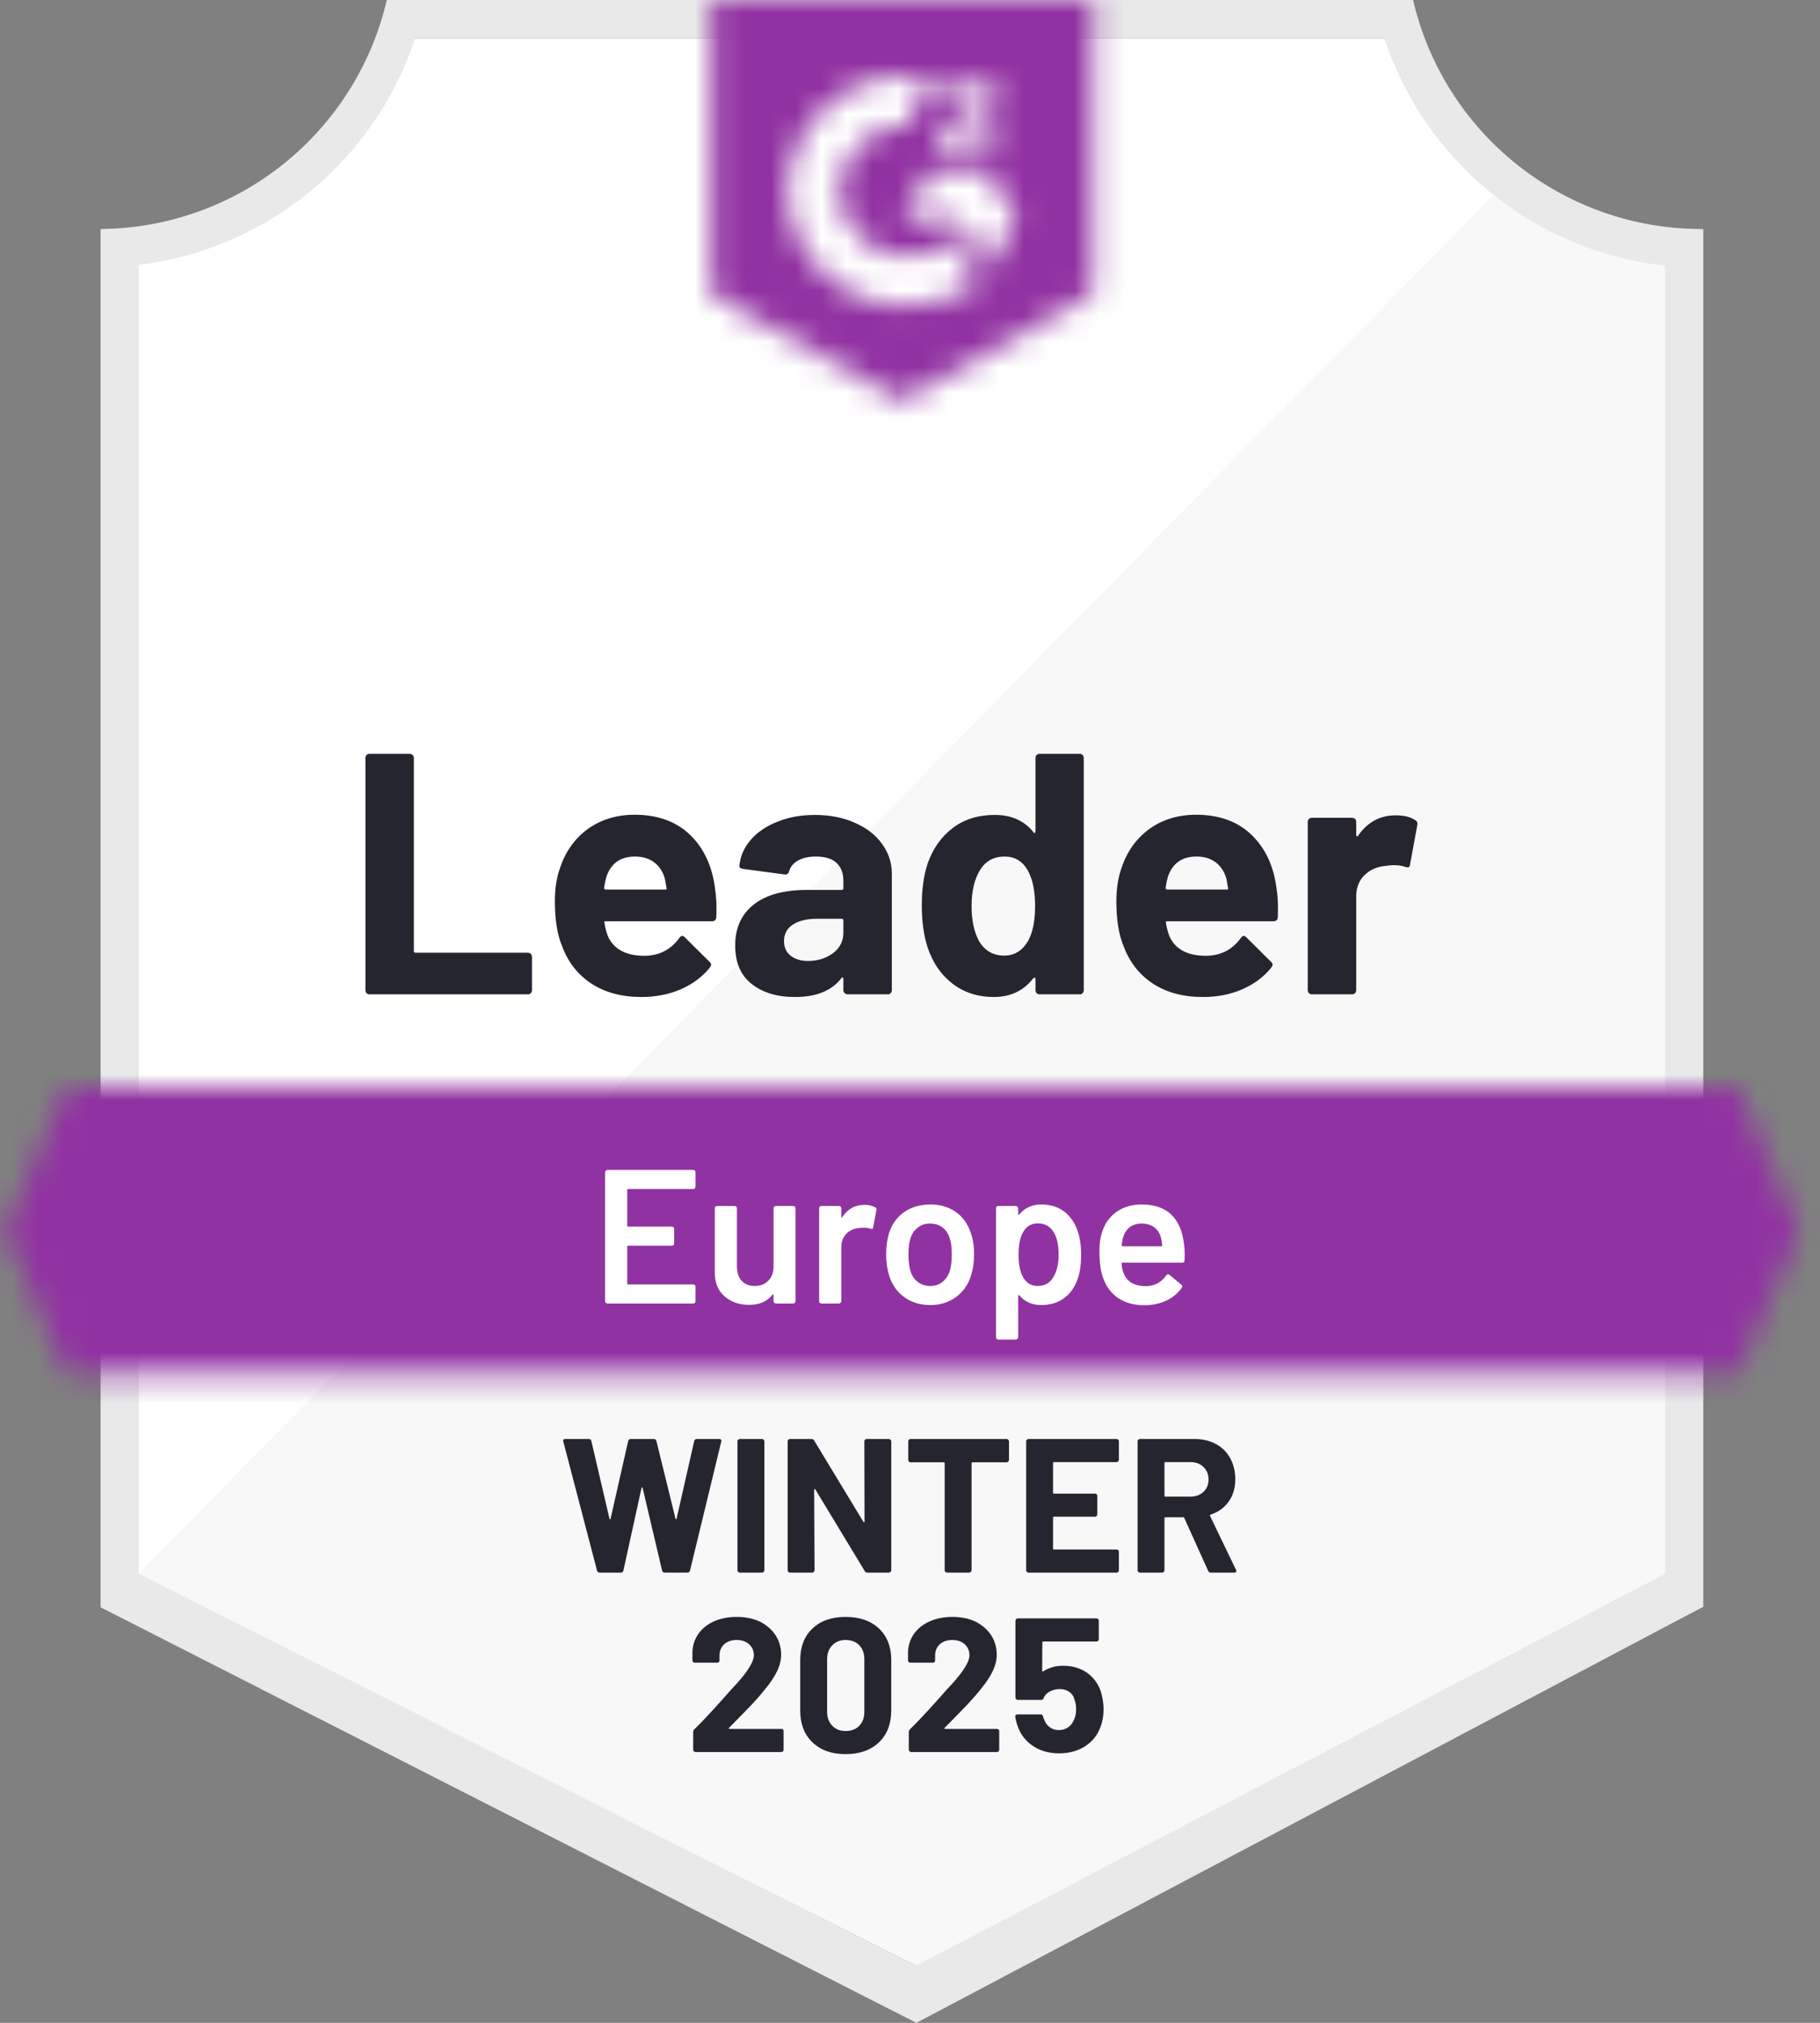
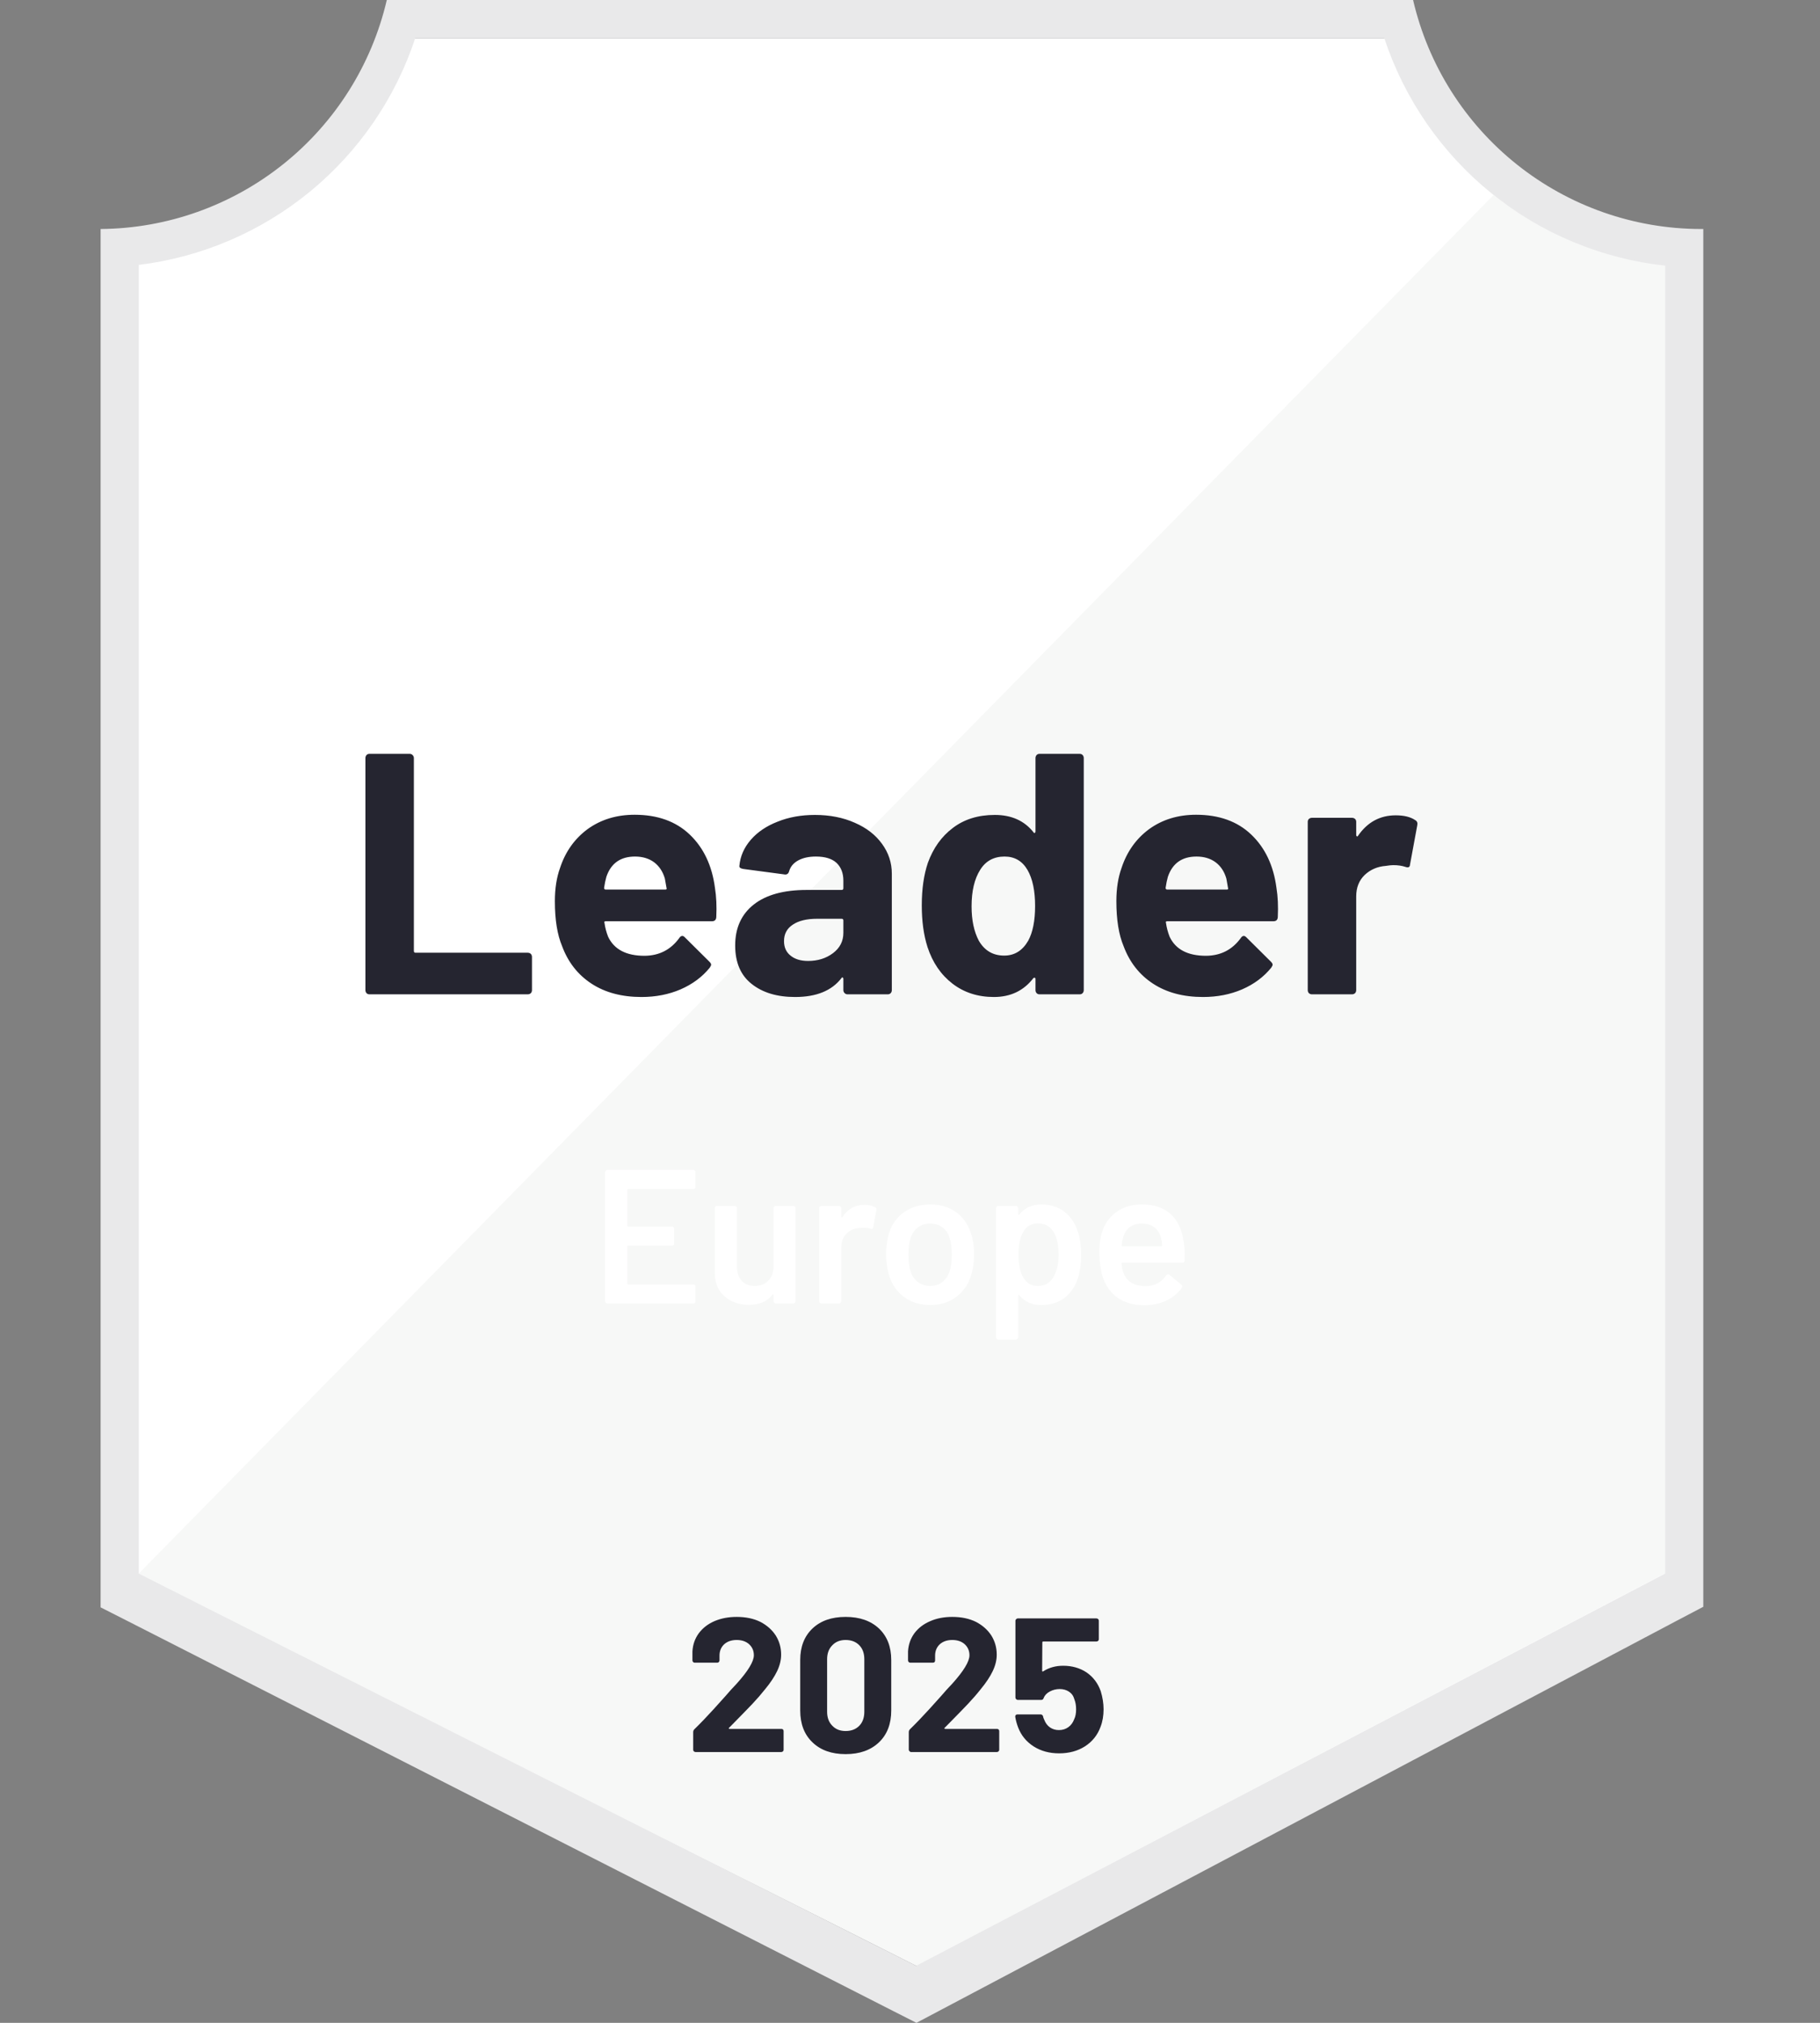
<svg xmlns="http://www.w3.org/2000/svg" width="72" height="80" viewBox="0 0 72 80" fill="none">
  <rect x="0" y="0" width="72" height="80" fill="#808080" stroke="none" />
  <path d="M36.3 77.743L5.21 62.232V10.476C7.713 10.18 10.081 9.181 12.04 7.594C13.998 6.007 15.467 3.897 16.275 1.51H55.026C55.843 3.924 57.334 6.054 59.323 7.649C61.312 9.243 63.715 10.235 66.25 10.507V62.232L36.3 77.743Z" fill="white" />
-   <path d="M5.489 62.232L36.239 77.743L65.872 62.217V10.507C63.408 10.168 61.071 9.21 59.079 7.721L5.489 62.232Z" fill="#F7F8F7" />
+   <path d="M5.489 62.232L36.239 77.743L65.872 62.217V10.507C63.408 10.168 61.071 9.21 59.079 7.721L5.489 62.232" fill="#F7F8F7" />
  <path d="M67.383 9.057H67.285C64.644 9.053 62.082 8.155 60.016 6.511C57.95 4.867 56.5 2.572 55.902 0L15.302 0C14.705 2.561 13.263 4.846 11.21 6.489C9.156 8.132 6.61 9.037 3.98 9.057V63.568L5.052 64.112L35.349 79.54L36.255 80L37.153 79.525L66.334 64.097L67.383 63.546V10.567V9.057ZM36.24 77.743L5.49 62.232V10.476C7.976 10.172 10.323 9.168 12.26 7.58C14.196 5.992 15.641 3.887 16.427 1.51H54.763C55.558 3.916 57.027 6.044 58.997 7.639C60.967 9.234 63.354 10.229 65.873 10.507V62.232L36.24 77.743Z" fill="#E9E9EA" />
  <mask id="mask0_9546_119677" style="mask-type:luminance" maskUnits="userSpaceOnUse" x="0" y="43" width="72" height="12">
    <path d="M68.733 43.015H2.629L0.206 48.676L2.629 54.337H68.733L71.156 48.676L68.733 43.015Z" fill="white" />
  </mask>
  <g mask="url(#mask0_9546_119677)">
-     <path d="M-3.568 39.242H74.93V58.111H-3.568V39.242Z" fill="#9132A2" />
-   </g>
+     </g>
  <mask id="mask1_9546_119677" style="mask-type:luminance" maskUnits="userSpaceOnUse" x="28" y="0" width="16" height="16">
-     <path d="M35.68 15.851L43.228 11.624V0H28.132V11.624L35.68 15.851ZM37.19 5.933C37.178 5.62 37.257 5.311 37.416 5.042C37.623 4.764 37.898 4.545 38.216 4.408L38.397 4.332C38.707 4.182 38.782 4.053 38.782 3.902C38.782 3.751 38.616 3.593 38.352 3.593C38.193 3.581 38.034 3.62 37.899 3.704C37.763 3.788 37.658 3.913 37.597 4.061L37.19 3.661C37.291 3.463 37.449 3.301 37.643 3.193C37.847 3.075 38.079 3.015 38.314 3.019C38.599 3.01 38.88 3.092 39.114 3.253C39.222 3.324 39.309 3.42 39.368 3.534C39.428 3.647 39.457 3.774 39.454 3.902C39.454 4.34 39.197 4.604 38.699 4.846L38.42 4.974C38.133 5.117 37.99 5.238 37.945 5.457H39.454V6.038H37.19V5.933ZM39.077 6.793L40.209 8.68L39.077 10.567L37.945 8.673H35.68L36.812 6.793H39.077ZM35.899 3.019C36.213 3.019 36.527 3.049 36.835 3.11L35.899 4.951C35.196 4.937 34.515 5.203 34.007 5.689C33.499 6.176 33.205 6.845 33.189 7.548C33.207 8.25 33.502 8.916 34.01 9.401C34.518 9.887 35.197 10.151 35.899 10.137C36.545 10.141 37.172 9.919 37.673 9.51L38.699 11.201C37.877 11.772 36.9 12.077 35.899 12.077C34.67 12.103 33.48 11.641 32.59 10.793C31.7 9.944 31.183 8.777 31.151 7.548C31.183 6.319 31.7 5.152 32.59 4.303C33.48 3.455 34.67 2.993 35.899 3.019Z" fill="white" />
-   </mask>
+     </mask>
  <g mask="url(#mask1_9546_119677)">
    <path d="M24.359 -3.781H47.003V19.617H24.359V-3.781Z" fill="#9132A2" />
  </g>
  <path d="M14.615 39.324C14.569 39.324 14.531 39.309 14.501 39.279C14.471 39.244 14.456 39.204 14.456 39.158V29.98C14.456 29.935 14.471 29.895 14.501 29.859C14.531 29.829 14.569 29.814 14.615 29.814H16.207C16.253 29.814 16.29 29.829 16.32 29.859C16.356 29.895 16.373 29.935 16.373 29.98V37.611C16.373 37.656 16.396 37.679 16.441 37.679H20.879C20.925 37.679 20.965 37.694 21 37.724C21.03 37.76 21.045 37.8 21.045 37.845V39.158C21.045 39.204 21.03 39.244 21 39.279C20.965 39.309 20.925 39.324 20.879 39.324H14.615ZM28.284 35.113C28.339 35.455 28.357 35.84 28.337 36.267C28.332 36.378 28.274 36.434 28.163 36.434H23.966C23.911 36.434 23.893 36.456 23.914 36.502C23.939 36.683 23.986 36.864 24.057 37.045C24.294 37.548 24.774 37.8 25.499 37.8C26.077 37.795 26.535 37.561 26.872 37.098C26.907 37.042 26.948 37.015 26.993 37.015C27.023 37.015 27.056 37.032 27.091 37.068L28.065 38.034C28.11 38.079 28.133 38.119 28.133 38.154C28.133 38.175 28.115 38.212 28.08 38.268C27.783 38.635 27.398 38.922 26.925 39.128C26.457 39.329 25.941 39.43 25.378 39.43C24.598 39.43 23.939 39.254 23.4 38.902C22.862 38.55 22.474 38.056 22.238 37.422C22.047 36.969 21.951 36.376 21.951 35.641C21.951 35.143 22.019 34.705 22.155 34.328C22.366 33.684 22.731 33.17 23.249 32.788C23.773 32.411 24.392 32.222 25.106 32.222C26.012 32.222 26.739 32.483 27.288 33.007C27.836 33.53 28.168 34.232 28.284 35.113ZM25.121 33.875C24.548 33.875 24.17 34.142 23.989 34.675C23.954 34.796 23.924 34.942 23.898 35.113C23.898 35.158 23.921 35.181 23.966 35.181H26.314C26.369 35.181 26.387 35.158 26.367 35.113C26.321 34.851 26.299 34.725 26.299 34.735C26.218 34.464 26.077 34.252 25.876 34.101C25.67 33.95 25.418 33.875 25.121 33.875ZM32.239 32.229C32.828 32.229 33.353 32.333 33.816 32.539C34.279 32.74 34.639 33.019 34.896 33.377C35.152 33.729 35.281 34.121 35.281 34.554V39.158C35.281 39.204 35.266 39.244 35.235 39.279C35.205 39.309 35.167 39.324 35.122 39.324H33.53C33.484 39.324 33.447 39.309 33.416 39.279C33.381 39.244 33.364 39.204 33.364 39.158V38.713C33.364 38.688 33.356 38.67 33.341 38.66C33.321 38.65 33.303 38.658 33.288 38.683C32.906 39.181 32.294 39.43 31.454 39.43C30.744 39.43 30.173 39.259 29.741 38.917C29.303 38.575 29.084 38.066 29.084 37.392C29.084 36.698 29.33 36.157 29.823 35.769C30.312 35.387 31.009 35.196 31.914 35.196H33.296C33.341 35.196 33.364 35.173 33.364 35.128V34.826C33.364 34.529 33.273 34.295 33.092 34.124C32.911 33.958 32.639 33.875 32.277 33.875C32 33.875 31.768 33.925 31.582 34.026C31.396 34.126 31.275 34.267 31.22 34.449C31.195 34.549 31.137 34.594 31.046 34.584L29.401 34.365C29.29 34.345 29.24 34.305 29.25 34.245C29.285 33.862 29.436 33.518 29.703 33.211C29.97 32.904 30.324 32.665 30.767 32.494C31.205 32.318 31.695 32.229 32.239 32.229ZM31.967 38.004C32.355 38.004 32.684 37.9 32.956 37.694C33.228 37.488 33.364 37.221 33.364 36.894V36.403C33.364 36.358 33.341 36.336 33.296 36.336H32.322C31.914 36.336 31.595 36.413 31.363 36.569C31.132 36.72 31.016 36.937 31.016 37.219C31.016 37.465 31.102 37.656 31.273 37.792C31.444 37.933 31.675 38.004 31.967 38.004ZM40.964 29.98C40.964 29.935 40.979 29.895 41.01 29.859C41.04 29.829 41.077 29.814 41.123 29.814H42.715C42.761 29.814 42.798 29.829 42.828 29.859C42.859 29.895 42.874 29.935 42.874 29.98V39.158C42.874 39.204 42.859 39.244 42.828 39.279C42.798 39.309 42.761 39.324 42.715 39.324H41.123C41.077 39.324 41.04 39.309 41.01 39.279C40.979 39.244 40.964 39.204 40.964 39.158V38.713C40.964 38.688 40.954 38.673 40.934 38.668C40.914 38.663 40.896 38.668 40.881 38.683C40.499 39.181 39.978 39.43 39.319 39.43C38.685 39.43 38.139 39.254 37.681 38.902C37.223 38.55 36.893 38.066 36.692 37.453C36.541 36.98 36.466 36.431 36.466 35.807C36.466 35.163 36.546 34.602 36.707 34.124C36.919 33.54 37.248 33.08 37.696 32.743C38.144 32.401 38.697 32.229 39.356 32.229C40.011 32.229 40.519 32.456 40.881 32.909C40.896 32.939 40.914 32.949 40.934 32.939C40.954 32.929 40.964 32.911 40.964 32.886V29.98ZM40.677 37.203C40.858 36.871 40.949 36.413 40.949 35.83C40.949 35.226 40.849 34.75 40.647 34.403C40.441 34.051 40.139 33.875 39.742 33.875C39.314 33.875 38.992 34.051 38.775 34.403C38.549 34.761 38.436 35.241 38.436 35.845C38.436 36.388 38.531 36.841 38.722 37.203C38.949 37.596 39.284 37.792 39.726 37.792C40.134 37.792 40.451 37.596 40.677 37.203ZM50.497 35.113C50.553 35.455 50.57 35.84 50.55 36.267C50.545 36.378 50.487 36.434 50.376 36.434H46.18C46.124 36.434 46.107 36.456 46.127 36.502C46.152 36.683 46.2 36.864 46.27 37.045C46.507 37.548 46.987 37.8 47.712 37.8C48.291 37.795 48.749 37.561 49.086 37.098C49.121 37.042 49.161 37.015 49.206 37.015C49.237 37.015 49.269 37.032 49.305 37.068L50.278 38.034C50.324 38.079 50.346 38.119 50.346 38.154C50.346 38.175 50.329 38.212 50.293 38.268C49.996 38.635 49.612 38.922 49.139 39.128C48.671 39.329 48.155 39.43 47.591 39.43C46.811 39.43 46.152 39.254 45.614 38.902C45.075 38.55 44.688 38.056 44.451 37.422C44.26 36.969 44.164 36.376 44.164 35.641C44.164 35.143 44.233 34.705 44.368 34.328C44.58 33.684 44.944 33.17 45.463 32.788C45.986 32.411 46.605 32.222 47.319 32.222C48.225 32.222 48.952 32.483 49.501 33.007C50.049 33.53 50.382 34.232 50.497 35.113ZM47.335 33.875C46.761 33.875 46.384 34.142 46.202 34.675C46.167 34.796 46.137 34.942 46.112 35.113C46.112 35.158 46.135 35.181 46.18 35.181H48.527C48.583 35.181 48.6 35.158 48.58 35.113C48.535 34.851 48.512 34.725 48.512 34.735C48.432 34.464 48.291 34.252 48.089 34.101C47.883 33.95 47.632 33.875 47.335 33.875ZM55.215 32.245C55.542 32.245 55.798 32.307 55.984 32.433C56.06 32.474 56.088 32.541 56.068 32.637L55.781 34.192C55.776 34.297 55.713 34.328 55.592 34.282C55.456 34.237 55.298 34.215 55.117 34.215C55.046 34.215 54.948 34.225 54.822 34.245C54.495 34.27 54.218 34.388 53.992 34.599C53.765 34.816 53.652 35.1 53.652 35.452V39.158C53.652 39.204 53.637 39.244 53.607 39.279C53.572 39.309 53.531 39.324 53.486 39.324H51.901C51.856 39.324 51.816 39.309 51.78 39.279C51.75 39.244 51.735 39.204 51.735 39.158V32.501C51.735 32.456 51.75 32.418 51.78 32.388C51.816 32.358 51.856 32.343 51.901 32.343H53.486C53.531 32.343 53.572 32.358 53.607 32.388C53.637 32.418 53.652 32.456 53.652 32.501V33.022C53.652 33.047 53.66 33.065 53.675 33.075C53.695 33.085 53.71 33.08 53.72 33.06C54.093 32.516 54.591 32.245 55.215 32.245Z" fill="#252530" />
  <path d="M27.515 46.933C27.515 46.958 27.508 46.978 27.493 46.993C27.472 47.013 27.45 47.023 27.425 47.023H24.851C24.826 47.023 24.813 47.036 24.813 47.061V48.472C24.813 48.498 24.826 48.51 24.851 48.51H26.579C26.604 48.51 26.627 48.518 26.647 48.533C26.662 48.553 26.67 48.576 26.67 48.601V49.175C26.67 49.2 26.662 49.222 26.647 49.242C26.627 49.258 26.604 49.265 26.579 49.265H24.851C24.826 49.265 24.813 49.278 24.813 49.303V50.76C24.813 50.785 24.826 50.797 24.851 50.797H27.425C27.45 50.797 27.472 50.807 27.493 50.828C27.508 50.843 27.515 50.863 27.515 50.888V51.462C27.515 51.487 27.508 51.507 27.493 51.522C27.472 51.542 27.45 51.552 27.425 51.552H24.028C24.003 51.552 23.983 51.542 23.968 51.522C23.948 51.507 23.938 51.487 23.938 51.462V46.359C23.938 46.334 23.948 46.314 23.968 46.299C23.983 46.279 24.003 46.269 24.028 46.269H27.425C27.45 46.269 27.472 46.279 27.493 46.299C27.508 46.314 27.515 46.334 27.515 46.359V46.933ZM30.602 47.786C30.602 47.761 30.612 47.738 30.633 47.718C30.648 47.703 30.668 47.695 30.693 47.695H31.38C31.405 47.695 31.427 47.703 31.448 47.718C31.463 47.738 31.47 47.761 31.47 47.786V51.462C31.47 51.487 31.463 51.507 31.448 51.522C31.427 51.542 31.405 51.552 31.38 51.552H30.693C30.668 51.552 30.648 51.542 30.633 51.522C30.612 51.507 30.602 51.487 30.602 51.462V51.22C30.602 51.205 30.597 51.195 30.587 51.19C30.577 51.185 30.567 51.19 30.557 51.205C30.351 51.472 30.041 51.605 29.629 51.605C29.246 51.605 28.927 51.494 28.67 51.273C28.408 51.051 28.277 50.737 28.277 50.329V47.786C28.277 47.761 28.285 47.738 28.3 47.718C28.32 47.703 28.343 47.695 28.368 47.695H29.062C29.088 47.695 29.11 47.703 29.13 47.718C29.145 47.738 29.153 47.761 29.153 47.786V50.08C29.153 50.317 29.213 50.505 29.334 50.646C29.46 50.787 29.634 50.858 29.855 50.858C30.081 50.858 30.263 50.787 30.398 50.646C30.534 50.505 30.602 50.317 30.602 50.08V47.786ZM34.203 47.65C34.364 47.65 34.505 47.682 34.625 47.748C34.666 47.768 34.681 47.806 34.671 47.861L34.542 48.541C34.537 48.601 34.502 48.618 34.437 48.593C34.361 48.568 34.273 48.556 34.172 48.556C34.107 48.556 34.057 48.558 34.022 48.563C33.81 48.573 33.634 48.646 33.493 48.782C33.352 48.923 33.282 49.104 33.282 49.325V51.462C33.282 51.487 33.272 51.507 33.252 51.522C33.236 51.542 33.216 51.552 33.191 51.552H32.497C32.472 51.552 32.449 51.542 32.429 51.522C32.414 51.507 32.406 51.487 32.406 51.462V47.786C32.406 47.761 32.414 47.738 32.429 47.718C32.449 47.703 32.472 47.695 32.497 47.695H33.191C33.216 47.695 33.236 47.703 33.252 47.718C33.272 47.738 33.282 47.761 33.282 47.786V48.125C33.282 48.145 33.287 48.156 33.297 48.156C33.302 48.161 33.309 48.156 33.319 48.14C33.531 47.813 33.825 47.65 34.203 47.65ZM36.807 51.612C36.409 51.612 36.069 51.512 35.788 51.31C35.501 51.109 35.3 50.83 35.184 50.473C35.098 50.201 35.056 49.914 35.056 49.612C35.056 49.29 35.096 49.003 35.176 48.752C35.292 48.4 35.493 48.125 35.78 47.929C36.067 47.733 36.412 47.635 36.814 47.635C37.197 47.635 37.529 47.733 37.81 47.929C38.087 48.125 38.283 48.397 38.399 48.744C38.49 48.986 38.535 49.273 38.535 49.605C38.535 49.922 38.492 50.209 38.407 50.465C38.291 50.822 38.092 51.102 37.81 51.303C37.529 51.509 37.194 51.612 36.807 51.612ZM36.807 50.858C36.993 50.858 37.151 50.805 37.282 50.699C37.418 50.593 37.516 50.445 37.577 50.254C37.627 50.088 37.652 49.876 37.652 49.62C37.652 49.348 37.627 49.137 37.577 48.986C37.521 48.795 37.426 48.649 37.29 48.548C37.154 48.442 36.988 48.389 36.791 48.389C36.605 48.389 36.444 48.442 36.309 48.548C36.173 48.649 36.075 48.795 36.014 48.986C35.964 49.162 35.939 49.373 35.939 49.62C35.939 49.866 35.964 50.078 36.014 50.254C36.069 50.445 36.168 50.593 36.309 50.699C36.444 50.805 36.61 50.858 36.807 50.858ZM42.634 48.691C42.724 48.948 42.77 49.263 42.77 49.635C42.77 49.992 42.727 50.299 42.641 50.556C42.53 50.888 42.352 51.147 42.105 51.333C41.864 51.519 41.557 51.612 41.184 51.612C40.827 51.612 40.54 51.484 40.324 51.227C40.314 51.217 40.304 51.215 40.294 51.22C40.284 51.225 40.279 51.235 40.279 51.25V52.888C40.279 52.913 40.269 52.933 40.248 52.948C40.233 52.969 40.213 52.979 40.188 52.979H39.494C39.468 52.979 39.446 52.969 39.426 52.948C39.411 52.933 39.403 52.913 39.403 52.888V47.786C39.403 47.761 39.411 47.738 39.426 47.718C39.446 47.703 39.468 47.695 39.494 47.695H40.188C40.213 47.695 40.233 47.703 40.248 47.718C40.269 47.738 40.279 47.761 40.279 47.786V48.012C40.279 48.027 40.284 48.037 40.294 48.042C40.304 48.047 40.314 48.042 40.324 48.027C40.545 47.766 40.835 47.635 41.192 47.635C41.549 47.635 41.851 47.728 42.098 47.914C42.344 48.1 42.523 48.359 42.634 48.691ZM41.652 50.541C41.803 50.309 41.879 50.002 41.879 49.62C41.879 49.252 41.818 48.963 41.698 48.752C41.557 48.505 41.343 48.382 41.056 48.382C40.794 48.382 40.598 48.503 40.467 48.744C40.352 48.941 40.294 49.232 40.294 49.62C40.294 50.017 40.357 50.319 40.483 50.526C40.613 50.747 40.802 50.858 41.048 50.858C41.315 50.858 41.517 50.752 41.652 50.541ZM46.838 49.19C46.858 49.315 46.868 49.456 46.868 49.612L46.86 49.846C46.86 49.907 46.83 49.937 46.77 49.937H44.407C44.382 49.937 44.37 49.949 44.37 49.975C44.385 50.141 44.407 50.254 44.438 50.314C44.558 50.676 44.853 50.86 45.321 50.865C45.663 50.865 45.934 50.724 46.136 50.443C46.156 50.412 46.181 50.397 46.211 50.397C46.231 50.397 46.249 50.405 46.264 50.42L46.732 50.805C46.777 50.84 46.785 50.88 46.755 50.926C46.599 51.147 46.392 51.318 46.136 51.439C45.874 51.56 45.585 51.62 45.268 51.62C44.875 51.62 44.541 51.532 44.264 51.356C43.992 51.18 43.794 50.933 43.668 50.616C43.552 50.344 43.494 49.967 43.494 49.484C43.494 49.192 43.524 48.956 43.585 48.775C43.685 48.422 43.877 48.143 44.158 47.937C44.435 47.735 44.77 47.635 45.162 47.635C46.153 47.635 46.712 48.153 46.838 49.19ZM45.162 48.389C44.976 48.389 44.82 48.437 44.694 48.533C44.573 48.623 44.488 48.752 44.438 48.918C44.407 49.003 44.387 49.114 44.377 49.25C44.367 49.275 44.377 49.288 44.407 49.288H45.94C45.965 49.288 45.977 49.275 45.977 49.25C45.967 49.124 45.952 49.029 45.932 48.963C45.887 48.782 45.799 48.641 45.668 48.541C45.532 48.44 45.363 48.389 45.162 48.389Z" fill="white" />
-   <path d="M23.726 62.194C23.67 62.194 23.635 62.169 23.62 62.119L22.284 57.009L22.276 56.979C22.276 56.934 22.304 56.911 22.359 56.911H23.295C23.346 56.911 23.378 56.936 23.393 56.986L24.11 60.058C24.116 60.078 24.123 60.089 24.133 60.089C24.143 60.089 24.151 60.078 24.156 60.058L24.85 56.994C24.865 56.939 24.898 56.911 24.948 56.911H25.862C25.917 56.911 25.952 56.936 25.967 56.986L26.722 60.058C26.727 60.074 26.735 60.084 26.745 60.089C26.755 60.089 26.762 60.078 26.767 60.058L27.462 56.994C27.477 56.939 27.51 56.911 27.56 56.911H28.451C28.521 56.911 28.549 56.944 28.534 57.009L27.296 62.119C27.281 62.169 27.245 62.194 27.19 62.194H26.292C26.241 62.194 26.209 62.169 26.194 62.119L25.424 58.851C25.419 58.831 25.411 58.821 25.401 58.821C25.391 58.821 25.384 58.831 25.378 58.851L24.662 62.111C24.651 62.167 24.619 62.194 24.563 62.194H23.726ZM29.266 62.194C29.241 62.194 29.218 62.184 29.198 62.164C29.183 62.149 29.175 62.129 29.175 62.104V57.002C29.175 56.976 29.183 56.956 29.198 56.941C29.218 56.921 29.241 56.911 29.266 56.911H30.149C30.174 56.911 30.194 56.921 30.209 56.941C30.229 56.956 30.239 56.976 30.239 57.002V62.104C30.239 62.129 30.229 62.149 30.209 62.164C30.194 62.184 30.174 62.194 30.149 62.194H29.266ZM34.194 57.002C34.194 56.976 34.202 56.956 34.217 56.941C34.237 56.921 34.26 56.911 34.285 56.911H35.168C35.193 56.911 35.213 56.921 35.228 56.941C35.249 56.956 35.259 56.976 35.259 57.002V62.104C35.259 62.129 35.249 62.149 35.228 62.164C35.213 62.184 35.193 62.194 35.168 62.194H34.315C34.265 62.194 34.23 62.174 34.21 62.134L32.255 58.904C32.245 58.888 32.234 58.883 32.224 58.888C32.214 58.888 32.209 58.898 32.209 58.919L32.224 62.104C32.224 62.129 32.214 62.149 32.194 62.164C32.179 62.184 32.159 62.194 32.134 62.194H31.251C31.226 62.194 31.203 62.184 31.183 62.164C31.168 62.149 31.16 62.129 31.16 62.104V57.002C31.16 56.976 31.168 56.956 31.183 56.941C31.203 56.921 31.226 56.911 31.251 56.911H32.104C32.154 56.911 32.189 56.931 32.209 56.971L34.157 60.187C34.167 60.202 34.177 60.207 34.187 60.202C34.197 60.202 34.202 60.192 34.202 60.172L34.194 57.002ZM39.825 56.911C39.85 56.911 39.87 56.921 39.886 56.941C39.906 56.956 39.916 56.976 39.916 57.002V57.741C39.916 57.766 39.906 57.786 39.886 57.801C39.87 57.822 39.85 57.832 39.825 57.832H38.474C38.449 57.832 38.436 57.844 38.436 57.87V62.104C38.436 62.129 38.426 62.149 38.406 62.164C38.391 62.184 38.371 62.194 38.346 62.194H37.463C37.438 62.194 37.415 62.184 37.395 62.164C37.38 62.149 37.372 62.129 37.372 62.104V57.87C37.372 57.844 37.36 57.832 37.334 57.832H36.021C35.996 57.832 35.973 57.822 35.953 57.801C35.938 57.786 35.931 57.766 35.931 57.741V57.002C35.931 56.976 35.938 56.956 35.953 56.941C35.973 56.921 35.996 56.911 36.021 56.911H39.825ZM44.263 57.734C44.263 57.759 44.256 57.779 44.241 57.794C44.221 57.814 44.198 57.824 44.173 57.824H41.697C41.672 57.824 41.659 57.837 41.659 57.862V59.032C41.659 59.057 41.672 59.07 41.697 59.07H43.32C43.345 59.07 43.365 59.077 43.38 59.092C43.4 59.112 43.41 59.135 43.41 59.16V59.892C43.41 59.917 43.4 59.94 43.38 59.96C43.365 59.975 43.345 59.983 43.32 59.983H41.697C41.672 59.983 41.659 59.995 41.659 60.021V61.243C41.659 61.269 41.672 61.281 41.697 61.281H44.173C44.198 61.281 44.221 61.289 44.241 61.304C44.256 61.324 44.263 61.346 44.263 61.372V62.104C44.263 62.129 44.256 62.149 44.241 62.164C44.221 62.184 44.198 62.194 44.173 62.194H40.686C40.66 62.194 40.638 62.184 40.618 62.164C40.603 62.149 40.595 62.129 40.595 62.104V57.002C40.595 56.976 40.603 56.956 40.618 56.941C40.638 56.921 40.66 56.911 40.686 56.911H44.173C44.198 56.911 44.221 56.921 44.241 56.941C44.256 56.956 44.263 56.976 44.263 57.002V57.734ZM47.901 62.194C47.851 62.194 47.816 62.172 47.796 62.127L46.852 60.036C46.842 60.016 46.827 60.005 46.807 60.005H46.105C46.08 60.005 46.067 60.018 46.067 60.043V62.104C46.067 62.129 46.057 62.149 46.037 62.164C46.022 62.184 46.002 62.194 45.977 62.194H45.094C45.069 62.194 45.046 62.184 45.026 62.164C45.011 62.149 45.003 62.129 45.003 62.104V57.002C45.003 56.976 45.011 56.956 45.026 56.941C45.046 56.921 45.069 56.911 45.094 56.911H47.252C47.574 56.911 47.856 56.976 48.098 57.107C48.344 57.238 48.533 57.424 48.664 57.666C48.8 57.907 48.868 58.187 48.868 58.504C48.868 58.846 48.782 59.138 48.611 59.379C48.44 59.626 48.201 59.799 47.894 59.9C47.869 59.91 47.861 59.928 47.871 59.953L48.898 62.089C48.908 62.109 48.913 62.124 48.913 62.134C48.913 62.174 48.885 62.194 48.83 62.194H47.901ZM46.105 57.824C46.08 57.824 46.067 57.837 46.067 57.862V59.153C46.067 59.178 46.08 59.19 46.105 59.19H47.094C47.305 59.19 47.476 59.127 47.607 59.002C47.743 58.876 47.811 58.712 47.811 58.511C47.811 58.31 47.743 58.144 47.607 58.013C47.476 57.887 47.305 57.824 47.094 57.824H46.105Z" fill="#252530" />
  <path d="M28.842 68.331C28.832 68.341 28.829 68.351 28.834 68.361C28.839 68.371 28.849 68.376 28.864 68.376H30.91C30.935 68.376 30.958 68.384 30.978 68.399C30.993 68.419 31 68.442 31 68.467V69.199C31 69.224 30.993 69.244 30.978 69.259C30.958 69.279 30.935 69.29 30.91 69.29H27.513C27.488 69.29 27.465 69.279 27.445 69.259C27.43 69.244 27.423 69.224 27.423 69.199V68.505C27.423 68.459 27.438 68.422 27.468 68.391C27.715 68.15 27.966 67.888 28.223 67.606C28.48 67.32 28.64 67.141 28.706 67.07C28.847 66.904 28.99 66.746 29.136 66.595C29.594 66.087 29.823 65.709 29.823 65.463C29.823 65.287 29.76 65.141 29.634 65.025C29.509 64.914 29.345 64.859 29.144 64.859C28.942 64.859 28.779 64.914 28.653 65.025C28.527 65.141 28.464 65.292 28.464 65.478V65.667C28.464 65.692 28.454 65.714 28.434 65.734C28.419 65.75 28.399 65.757 28.374 65.757H27.483C27.458 65.757 27.438 65.75 27.423 65.734C27.403 65.714 27.393 65.692 27.393 65.667V65.312C27.408 65.04 27.493 64.799 27.649 64.587C27.805 64.381 28.012 64.222 28.268 64.112C28.53 64.001 28.822 63.946 29.144 63.946C29.501 63.946 29.813 64.011 30.08 64.142C30.341 64.278 30.545 64.459 30.691 64.685C30.832 64.912 30.902 65.163 30.902 65.44C30.902 65.651 30.849 65.868 30.744 66.089C30.638 66.311 30.48 66.55 30.268 66.806C30.112 67.003 29.944 67.196 29.763 67.388C29.581 67.579 29.312 67.856 28.955 68.218L28.842 68.331ZM33.453 69.373C32.9 69.373 32.462 69.217 32.14 68.905C31.818 68.598 31.657 68.177 31.657 67.644V65.651C31.657 65.128 31.818 64.713 32.14 64.406C32.462 64.099 32.9 63.946 33.453 63.946C34.007 63.946 34.447 64.099 34.774 64.406C35.096 64.713 35.258 65.128 35.258 65.651V67.644C35.258 68.177 35.096 68.598 34.774 68.905C34.447 69.217 34.007 69.373 33.453 69.373ZM33.453 68.459C33.68 68.459 33.861 68.389 33.997 68.248C34.128 68.112 34.193 67.928 34.193 67.697V65.621C34.193 65.39 34.128 65.206 33.997 65.07C33.861 64.929 33.68 64.859 33.453 64.859C33.232 64.859 33.056 64.929 32.925 65.07C32.789 65.206 32.721 65.39 32.721 65.621V67.697C32.721 67.928 32.789 68.112 32.925 68.248C33.056 68.389 33.232 68.459 33.453 68.459ZM37.371 68.331C37.361 68.341 37.358 68.351 37.363 68.361C37.368 68.371 37.378 68.376 37.394 68.376H39.439C39.464 68.376 39.487 68.384 39.507 68.399C39.522 68.419 39.53 68.442 39.53 68.467V69.199C39.53 69.224 39.522 69.244 39.507 69.259C39.487 69.279 39.464 69.29 39.439 69.29H36.042C36.017 69.29 35.997 69.279 35.982 69.259C35.962 69.244 35.952 69.224 35.952 69.199V68.505C35.952 68.459 35.967 68.422 35.997 68.391C36.244 68.15 36.495 67.888 36.752 67.606C37.009 67.32 37.17 67.141 37.235 67.07C37.376 66.904 37.519 66.746 37.665 66.595C38.123 66.087 38.352 65.709 38.352 65.463C38.352 65.287 38.289 65.141 38.163 65.025C38.038 64.914 37.874 64.859 37.673 64.859C37.471 64.859 37.308 64.914 37.182 65.025C37.056 65.141 36.993 65.292 36.993 65.478V65.667C36.993 65.692 36.986 65.714 36.971 65.734C36.951 65.75 36.928 65.757 36.903 65.757H36.012C35.987 65.757 35.967 65.75 35.952 65.734C35.932 65.714 35.922 65.692 35.922 65.667V65.312C35.937 65.04 36.022 64.799 36.178 64.587C36.334 64.381 36.543 64.222 36.805 64.112C37.061 64.001 37.351 63.946 37.673 63.946C38.03 63.946 38.342 64.011 38.609 64.142C38.87 64.278 39.074 64.459 39.22 64.685C39.361 64.912 39.431 65.163 39.431 65.44C39.431 65.651 39.379 65.868 39.273 66.089C39.167 66.311 39.009 66.55 38.797 66.806C38.641 67.003 38.473 67.196 38.292 67.388C38.111 67.579 37.841 67.856 37.484 68.218L37.371 68.331ZM43.545 66.882C43.62 67.128 43.658 67.367 43.658 67.599C43.658 67.856 43.618 68.087 43.538 68.293C43.422 68.615 43.218 68.872 42.926 69.063C42.634 69.249 42.292 69.342 41.9 69.342C41.517 69.342 41.183 69.252 40.896 69.071C40.604 68.885 40.398 68.633 40.277 68.316C40.227 68.185 40.189 68.047 40.164 67.901V67.886C40.164 67.83 40.194 67.803 40.254 67.803H41.167C41.218 67.803 41.251 67.83 41.266 67.886C41.271 67.916 41.278 67.941 41.288 67.961C41.298 67.981 41.306 67.999 41.311 68.014C41.361 68.145 41.437 68.246 41.537 68.316C41.638 68.386 41.756 68.422 41.892 68.422C42.033 68.422 42.156 68.384 42.262 68.308C42.368 68.233 42.446 68.127 42.496 67.991C42.546 67.891 42.571 67.76 42.571 67.599C42.571 67.453 42.549 67.322 42.503 67.206C42.468 67.076 42.398 66.975 42.292 66.904C42.186 66.834 42.063 66.799 41.922 66.799C41.781 66.799 41.651 66.832 41.53 66.897C41.409 66.962 41.328 67.048 41.288 67.153C41.273 67.204 41.24 67.229 41.19 67.229H40.262C40.237 67.229 40.216 67.219 40.201 67.199C40.181 67.184 40.171 67.164 40.171 67.138V64.097C40.171 64.072 40.181 64.051 40.201 64.036C40.216 64.016 40.237 64.006 40.262 64.006H43.379C43.404 64.006 43.427 64.016 43.447 64.036C43.462 64.051 43.47 64.072 43.47 64.097V64.829C43.47 64.854 43.462 64.874 43.447 64.889C43.427 64.909 43.404 64.919 43.379 64.919H41.273C41.248 64.919 41.235 64.932 41.235 64.957L41.228 66.074C41.228 66.109 41.243 66.117 41.273 66.097C41.5 65.951 41.761 65.878 42.058 65.878C42.41 65.878 42.72 65.966 42.986 66.142C43.248 66.323 43.434 66.57 43.545 66.882Z" fill="#252530" />
</svg>